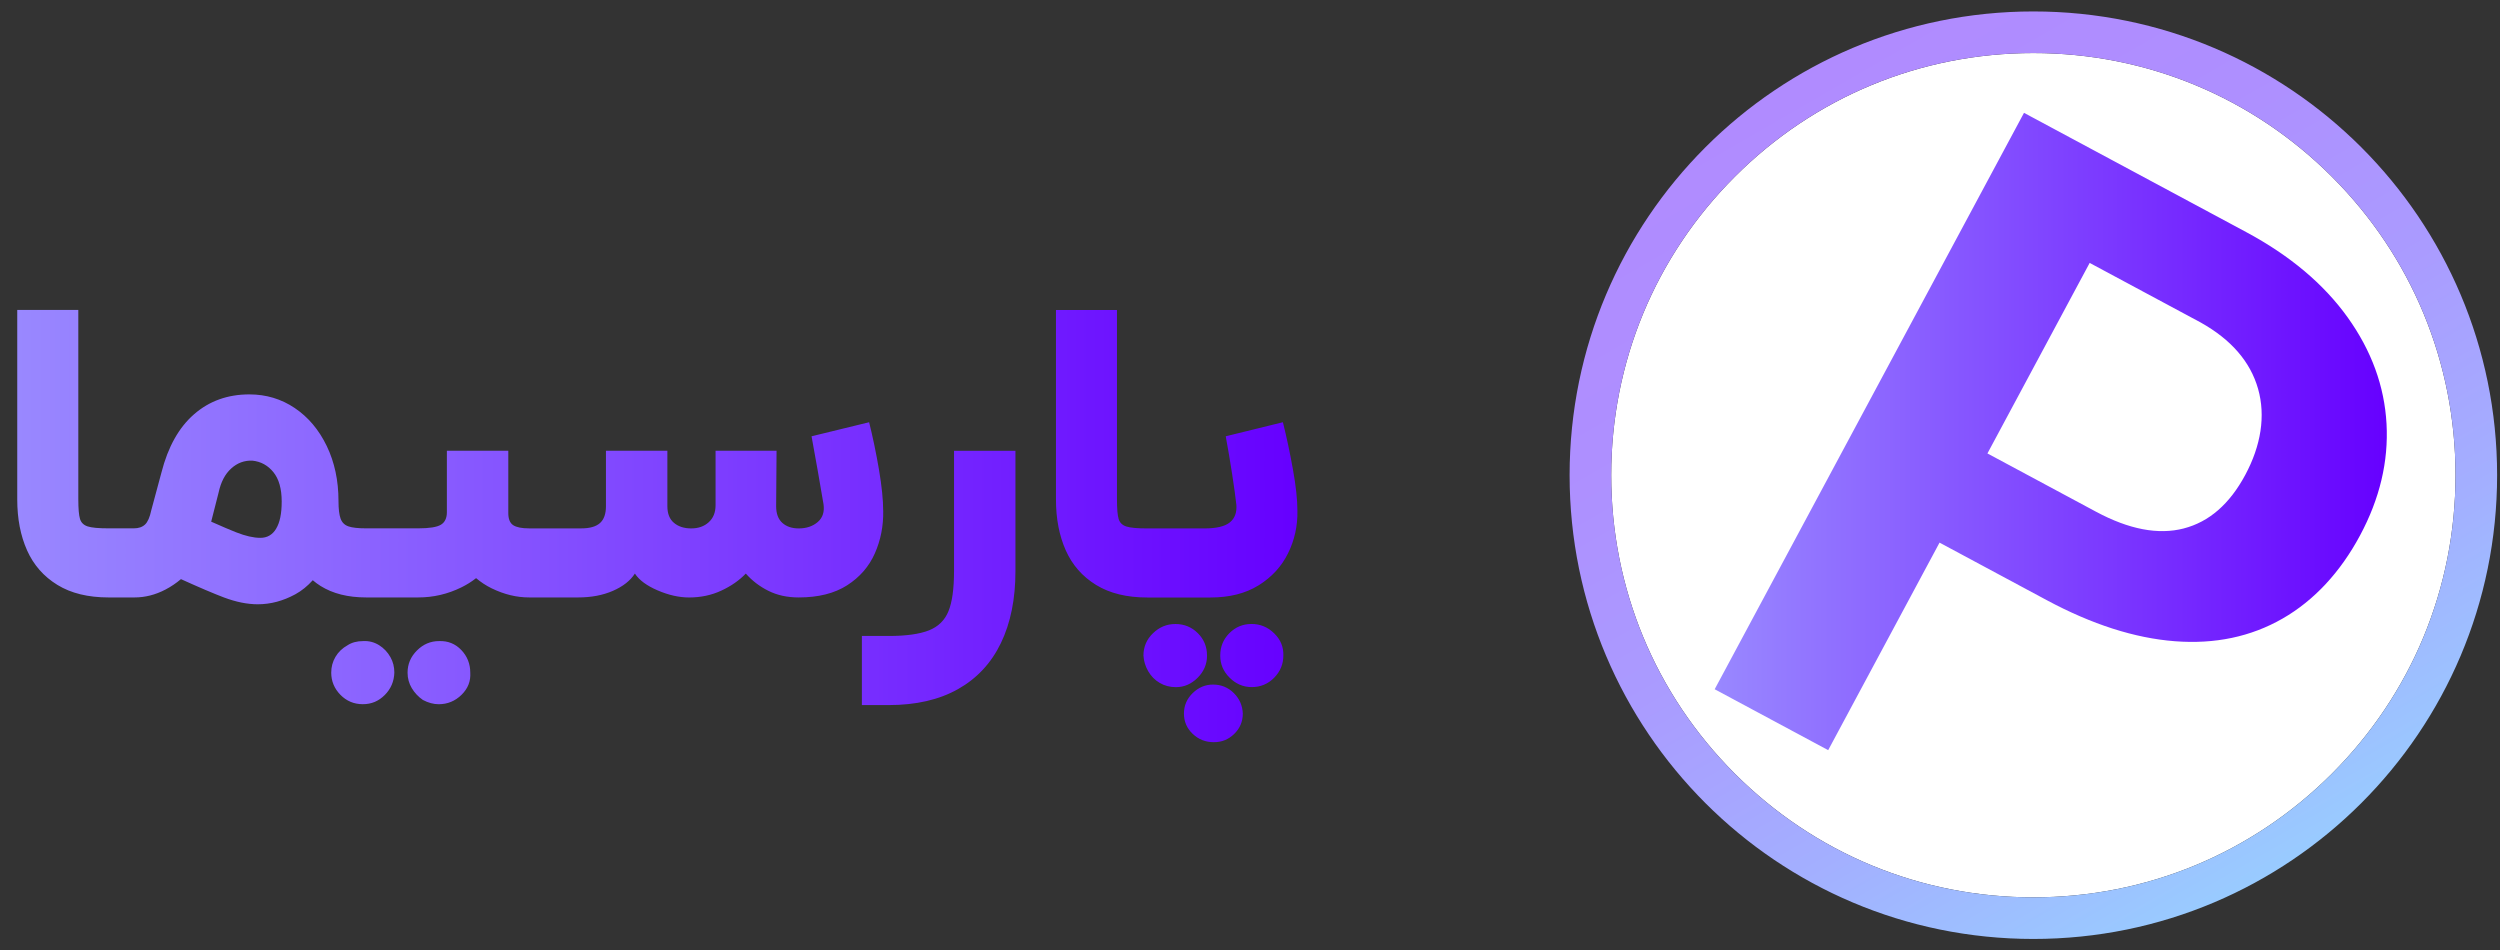
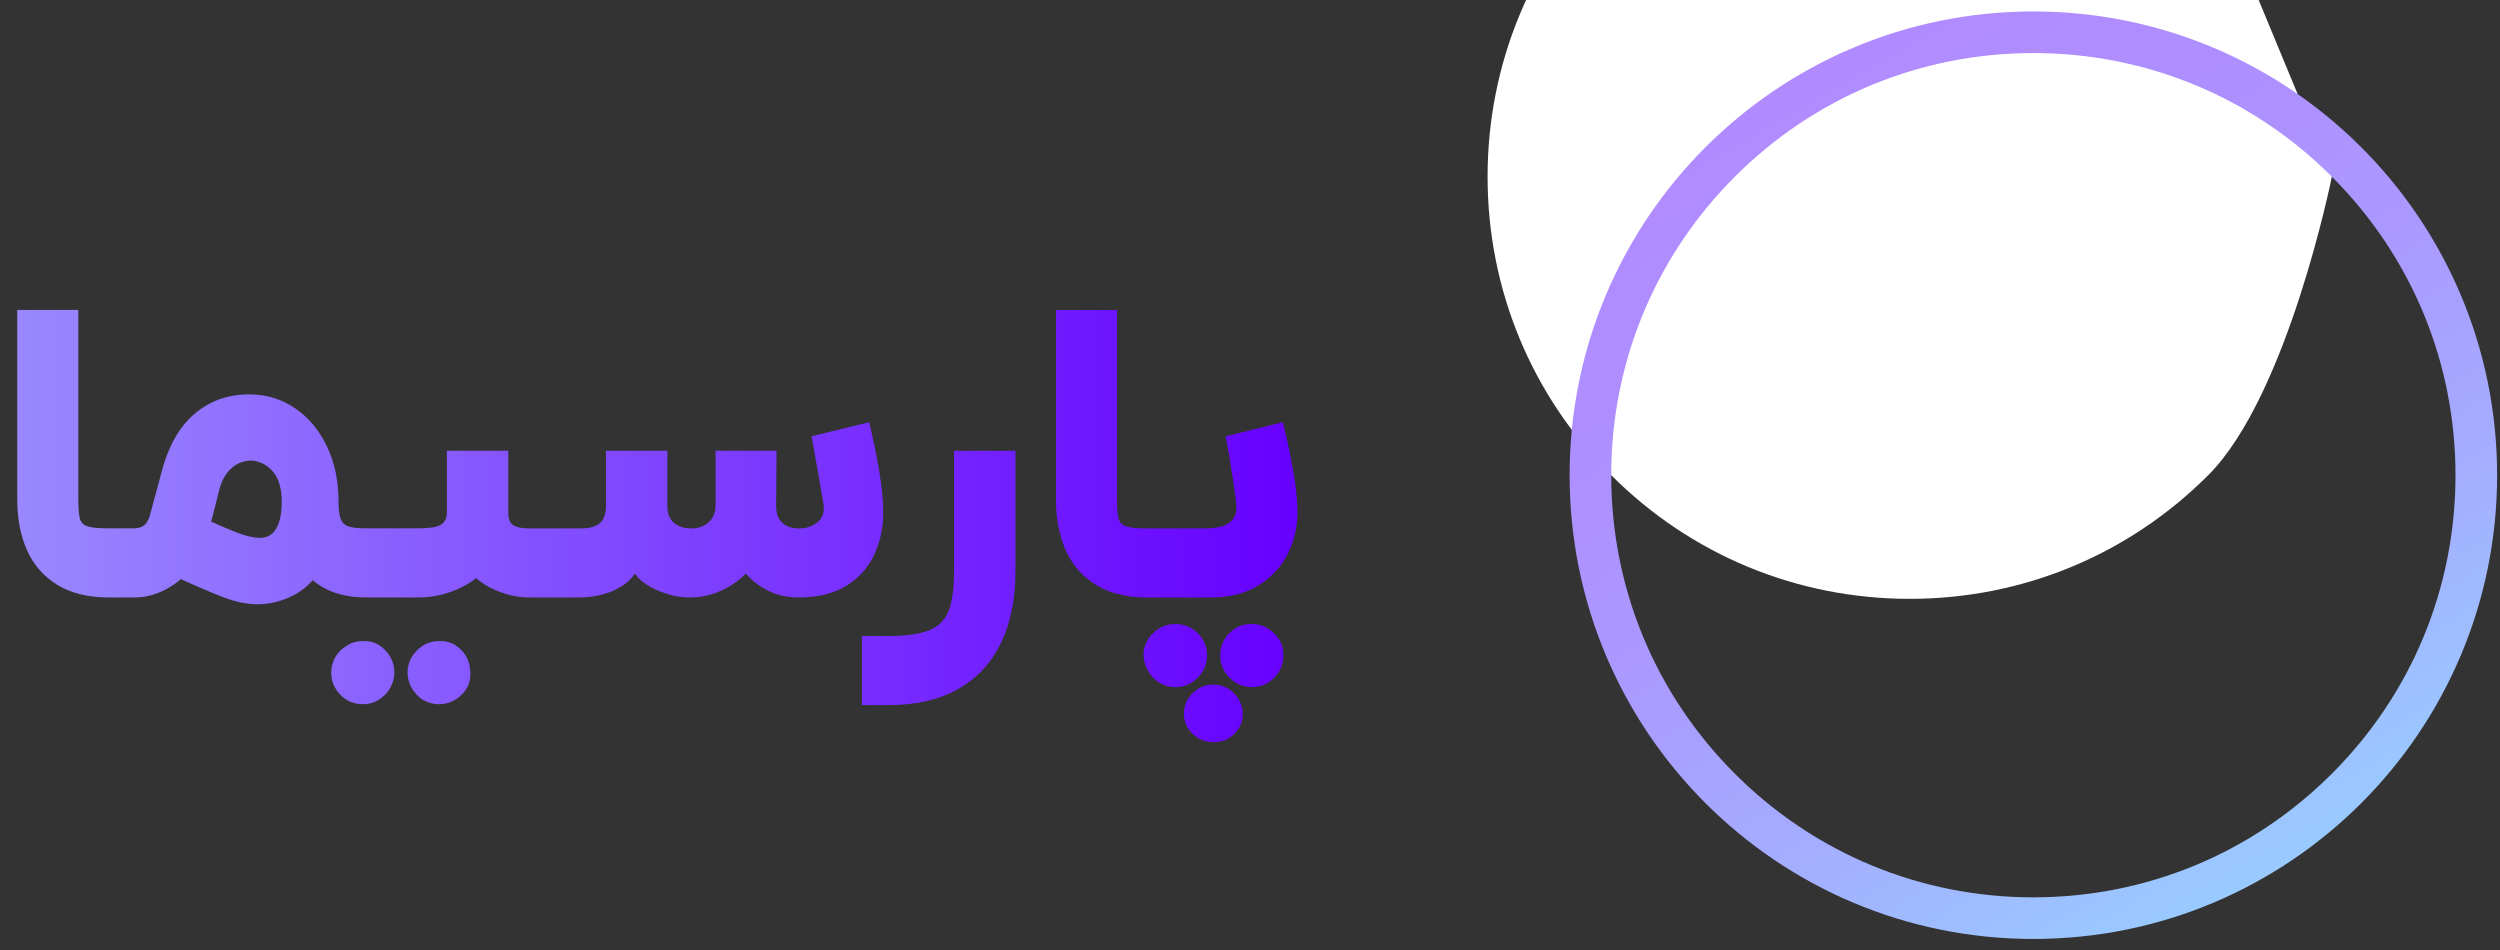
<svg xmlns="http://www.w3.org/2000/svg" id="a" viewBox="0 0 840.96 319.69">
  <rect x="0" y="0" width="840.96" height="319.69" fill="#333333" stroke="none" />
  <defs>
    <linearGradient id="b" x1="762" y1="294.97" x2="605.98" y2="24.72" gradientUnits="userSpaceOnUse">
      <stop offset="0" stop-color="#9cf" />
      <stop offset="0" stop-color="#99cbff" />
      <stop offset=".25" stop-color="#a3afff" />
      <stop offset=".5" stop-color="#aa9bff" />
      <stop offset=".75" stop-color="#ae8fff" />
      <stop offset="1" stop-color="#b08bff" />
    </linearGradient>
    <linearGradient id="c" x1="576.79" y1="145.16" x2="802.88" y2="145.16" gradientUnits="userSpaceOnUse">
      <stop offset="0" stop-color="#98f" />
      <stop offset="1" stop-color="#60f" />
    </linearGradient>
    <linearGradient id="d" x1="5.8" y1="176.97" x2="436.43" y2="176.97" gradientUnits="userSpaceOnUse">
      <stop offset="0" stop-color="#98f" />
      <stop offset="1" stop-color="#60f" />
    </linearGradient>
  </defs>
-   <path d="m784.4,59.44c26.82,26.82,41.59,62.48,41.59,100.41s-14.77,73.59-41.59,100.41-62.48,41.59-100.41,41.59-73.59-14.77-100.41-41.59-41.59-62.48-41.59-100.41,14.77-73.59,41.59-100.41,62.48-41.59,100.41-41.59,73.59,14.77,100.41,41.59Z" style="fill:#fff;" />
+   <path d="m784.4,59.44s-14.77,73.59-41.59,100.41-62.48,41.59-100.41,41.59-73.59-14.77-100.41-41.59-41.59-62.48-41.59-100.41,14.77-73.59,41.59-100.41,62.48-41.59,100.41-41.59,73.59,14.77,100.41,41.59Z" style="fill:#fff;" />
  <path d="m683.99,3.85c86.16,0,156,69.84,156,156s-69.84,156-156,156-156-69.84-156-156S597.83,3.85,683.99,3.85Zm142,156c0-37.93-14.77-73.59-41.59-100.41s-62.48-41.59-100.41-41.59-73.59,14.77-100.41,41.59-41.59,62.48-41.59,100.41,14.77,73.59,41.59,100.41,62.48,41.59,100.41,41.59,73.59-14.77,100.41-41.59,41.59-62.48,41.59-100.41Z" style="fill:url(#b);" />
-   <path d="m680.84,37.96l74.72,40.1c14.73,7.9,26.1,17.47,34.14,28.68,8.03,11.22,12.39,23.16,13.09,35.83.69,12.67-2.28,25.18-8.91,37.54s-15.43,21.87-26.08,27.98c-10.65,6.11-22.73,8.65-36.22,7.61-13.49-1.04-27.88-5.65-43.15-13.85l-36-19.32-37.46,69.81-38.18-20.49,104.05-193.89Zm53.7,139.81c8.56-2.2,15.47-8.21,20.74-18.03s6.89-19.83,4.3-28.95c-2.6-9.12-9.03-16.55-19.29-22.3l-37.36-20.05-34.39,64.09,36.54,19.61c11.09,5.95,20.91,7.83,29.47,5.63Z" style="fill:url(#c);" />
  <path d="m297.09,171.88c0-3.73-.48-8.39-1.43-13.99-.96-5.6-2.06-10.88-3.3-15.86l-19.37,4.73c.86,4.69,1.55,8.54,2.08,11.55.52,3.01,1.17,6.77,1.94,11.26.38,2.58-.26,4.59-1.94,6.03-1.67,1.43-3.8,2.15-6.39,2.15-2.3,0-4.14-.62-5.52-1.87-1.39-1.24-2.08-3.11-2.08-5.6l.14-18.65h-20.52v18.37c0,2.39-.77,4.28-2.3,5.67-1.53,1.39-3.49,2.08-5.88,2.08s-4.33-.62-5.81-1.87c-1.48-1.24-2.22-3.11-2.22-5.6v-18.65h-20.66v18.65c0,2.58-.67,4.47-2.01,5.67-1.34,1.2-3.44,1.79-6.31,1.79h-17.5c-2.49,0-4.28-.36-5.38-1.08-1.1-.72-1.65-2.08-1.65-4.09v-20.95h-20.66v20.66c0,2.01-.67,3.42-2.01,4.23-1.34.81-3.88,1.22-7.61,1.22h-17.51c-2.68,0-4.66-.21-5.95-.65-1.29-.43-2.18-1.29-2.66-2.58-.48-1.29-.72-3.28-.72-5.96,0-6.89-1.32-13.06-3.95-18.51-2.63-5.45-6.22-9.71-10.76-12.77-4.54-3.06-9.64-4.59-15.28-4.59-7.27,0-13.47,2.22-18.58,6.67-5.12,4.45-8.78,10.98-10.98,19.59l-3.44,12.77c-.48,2.3-1.17,3.87-2.08,4.74-.91.86-2.18,1.29-3.8,1.29h-8.47c-3.35,0-5.69-.21-7.03-.65-1.34-.43-2.2-1.27-2.58-2.51-.38-1.24-.57-3.44-.57-6.6v-63.71H5.8v63.71c0,6.51,1.1,12.22,3.3,17.15,2.2,4.93,5.6,8.8,10.19,11.62,4.59,2.82,10.33,4.23,17.22,4.23h8.75c3.54,0,7.01-.88,10.4-2.65,1.88-.98,3.61-2.16,5.21-3.51,6.29,2.85,11.13,4.91,14.45,6.16,4.06,1.53,7.87,2.3,11.41,2.3,4.31,0,8.51-1.13,12.63-3.37,2.13-1.17,4.08-2.75,5.85-4.72.82.7,1.68,1.34,2.61,1.92,4.11,2.58,9.23,3.87,15.35,3.87h17.51c5.07,0,9.9-1.12,14.49-3.37,1.8-.88,3.46-1.92,4.98-3.12,1.61,1.35,3.34,2.5,5.21,3.41,4.21,2.06,8.42,3.08,12.63,3.08h16.5c4.4,0,8.3-.74,11.69-2.22,3.39-1.48,5.86-3.42,7.39-5.81,1.43,2.2,3.99,4.09,7.68,5.67,3.68,1.58,7.2,2.37,10.55,2.37,3.92,0,7.53-.76,10.83-2.3,3.3-1.53,6.05-3.44,8.25-5.74,2.1,2.39,4.64,4.33,7.61,5.81,2.96,1.48,6.36,2.22,10.19,2.22,6.6,0,12.03-1.36,16.29-4.09,4.25-2.73,7.37-6.31,9.33-10.76,1.96-4.45,2.89-9.21,2.8-14.28Zm-204.19,5.96c-1.25,2.06-3.01,3.08-5.31,3.08s-5.02-.62-8.18-1.87c-1.93-.76-4.73-1.95-8.37-3.57l2.49-9.77c.76-3.54,2.17-6.24,4.23-8.11,2.06-1.87,4.42-2.75,7.1-2.65,2.87.29,5.24,1.58,7.1,3.87,1.87,2.3,2.8,5.6,2.8,9.9,0,4.02-.62,7.06-1.87,9.11Zm62.28,40.82c-2.01-2.11-4.5-3.11-7.46-3.01-2.87,0-5.36,1.05-7.46,3.16-2.11,2.1-3.16,4.59-3.16,7.46,0,1.91.48,3.66,1.43,5.24.96,1.58,2.2,2.89,3.73,3.95,1.82.96,3.59,1.43,5.31,1.43,2.96,0,5.52-1.05,7.68-3.16,2.15-2.11,3.13-4.59,2.94-7.46,0-2.97-1-5.5-3.01-7.61Zm-27.69-1.65c-1.63-1-3.39-1.46-5.31-1.36-2.1,0-3.87.48-5.31,1.43-1.72.96-3.06,2.25-4.02,3.87-.96,1.63-1.43,3.39-1.43,5.31,0,2.87,1.03,5.36,3.08,7.46,2.06,2.1,4.57,3.16,7.53,3.16s5.33-1.03,7.39-3.08c2.06-2.06,3.13-4.57,3.23-7.53,0-1.92-.43-3.64-1.29-5.17-.96-1.72-2.25-3.08-3.87-4.09Zm307.43-59.12c-1-5.6-2.13-10.88-3.37-15.86l-19.23,4.73c.76,4.11,1.48,8.35,2.15,12.7.67,4.35,1.15,7.82,1.43,10.4.19,2.58-.55,4.54-2.22,5.88-1.67,1.34-4.52,2.01-8.54,2.01h-19.23c-3.35,0-5.69-.21-7.03-.65-1.34-.43-2.2-1.27-2.58-2.51-.38-1.24-.57-3.44-.57-6.6v-63.71h-20.52v63.71c0,6.51,1.1,12.22,3.3,17.15,2.2,4.93,5.6,8.8,10.19,11.62,4.59,2.82,10.33,4.23,17.22,4.23h21.24c6.41,0,11.81-1.36,16.21-4.09,4.4-2.73,7.7-6.31,9.9-10.76,2.2-4.45,3.25-9.21,3.16-14.28,0-3.73-.5-8.39-1.51-13.99Zm-26.9,72.39c-2.58,0-4.86.96-6.82,2.87-1.96,1.91-2.94,4.21-2.94,6.89s.98,4.95,2.94,6.82c1.96,1.87,4.33,2.8,7.1,2.8s4.97-.93,6.89-2.8c1.91-1.87,2.87-4.14,2.87-6.82-.1-2.68-1.1-4.98-3.01-6.89s-4.26-2.87-7.03-2.87Zm-87.1-38.17c0,5.93-.62,10.43-1.87,13.49-1.24,3.06-3.44,5.21-6.6,6.46-3.16,1.24-7.65,1.87-13.49,1.87h-9.04v23.25h9.04c9.18,0,16.96-1.79,23.32-5.38,6.36-3.59,11.17-8.75,14.42-15.5,3.25-6.74,4.88-14.8,4.88-24.18v-40.47h-20.66v40.47Zm100.02,17.79c-2.87,0-5.33,1.03-7.39,3.08-2.06,2.06-3.08,4.57-3.08,7.53s1.05,5.36,3.16,7.46,4.59,3.16,7.46,3.16,5.48-1.05,7.53-3.16c2.06-2.11,3.08-4.59,3.08-7.46.09-2.87-.93-5.36-3.08-7.46-2.15-2.11-4.71-3.16-7.68-3.16Zm-14.92,10.62c0-2.97-1.03-5.48-3.09-7.53s-4.57-3.08-7.53-3.08-5.38,1.03-7.53,3.08c-2.15,2.06-3.23,4.57-3.23,7.53.1,1.82.62,3.56,1.58,5.24.96,1.67,2.25,2.99,3.88,3.95,1.62.96,3.44,1.44,5.45,1.44,2.77,0,5.21-1.05,7.32-3.16,2.1-2.11,3.16-4.59,3.16-7.46Z" style="fill:url(#d);" />
</svg>